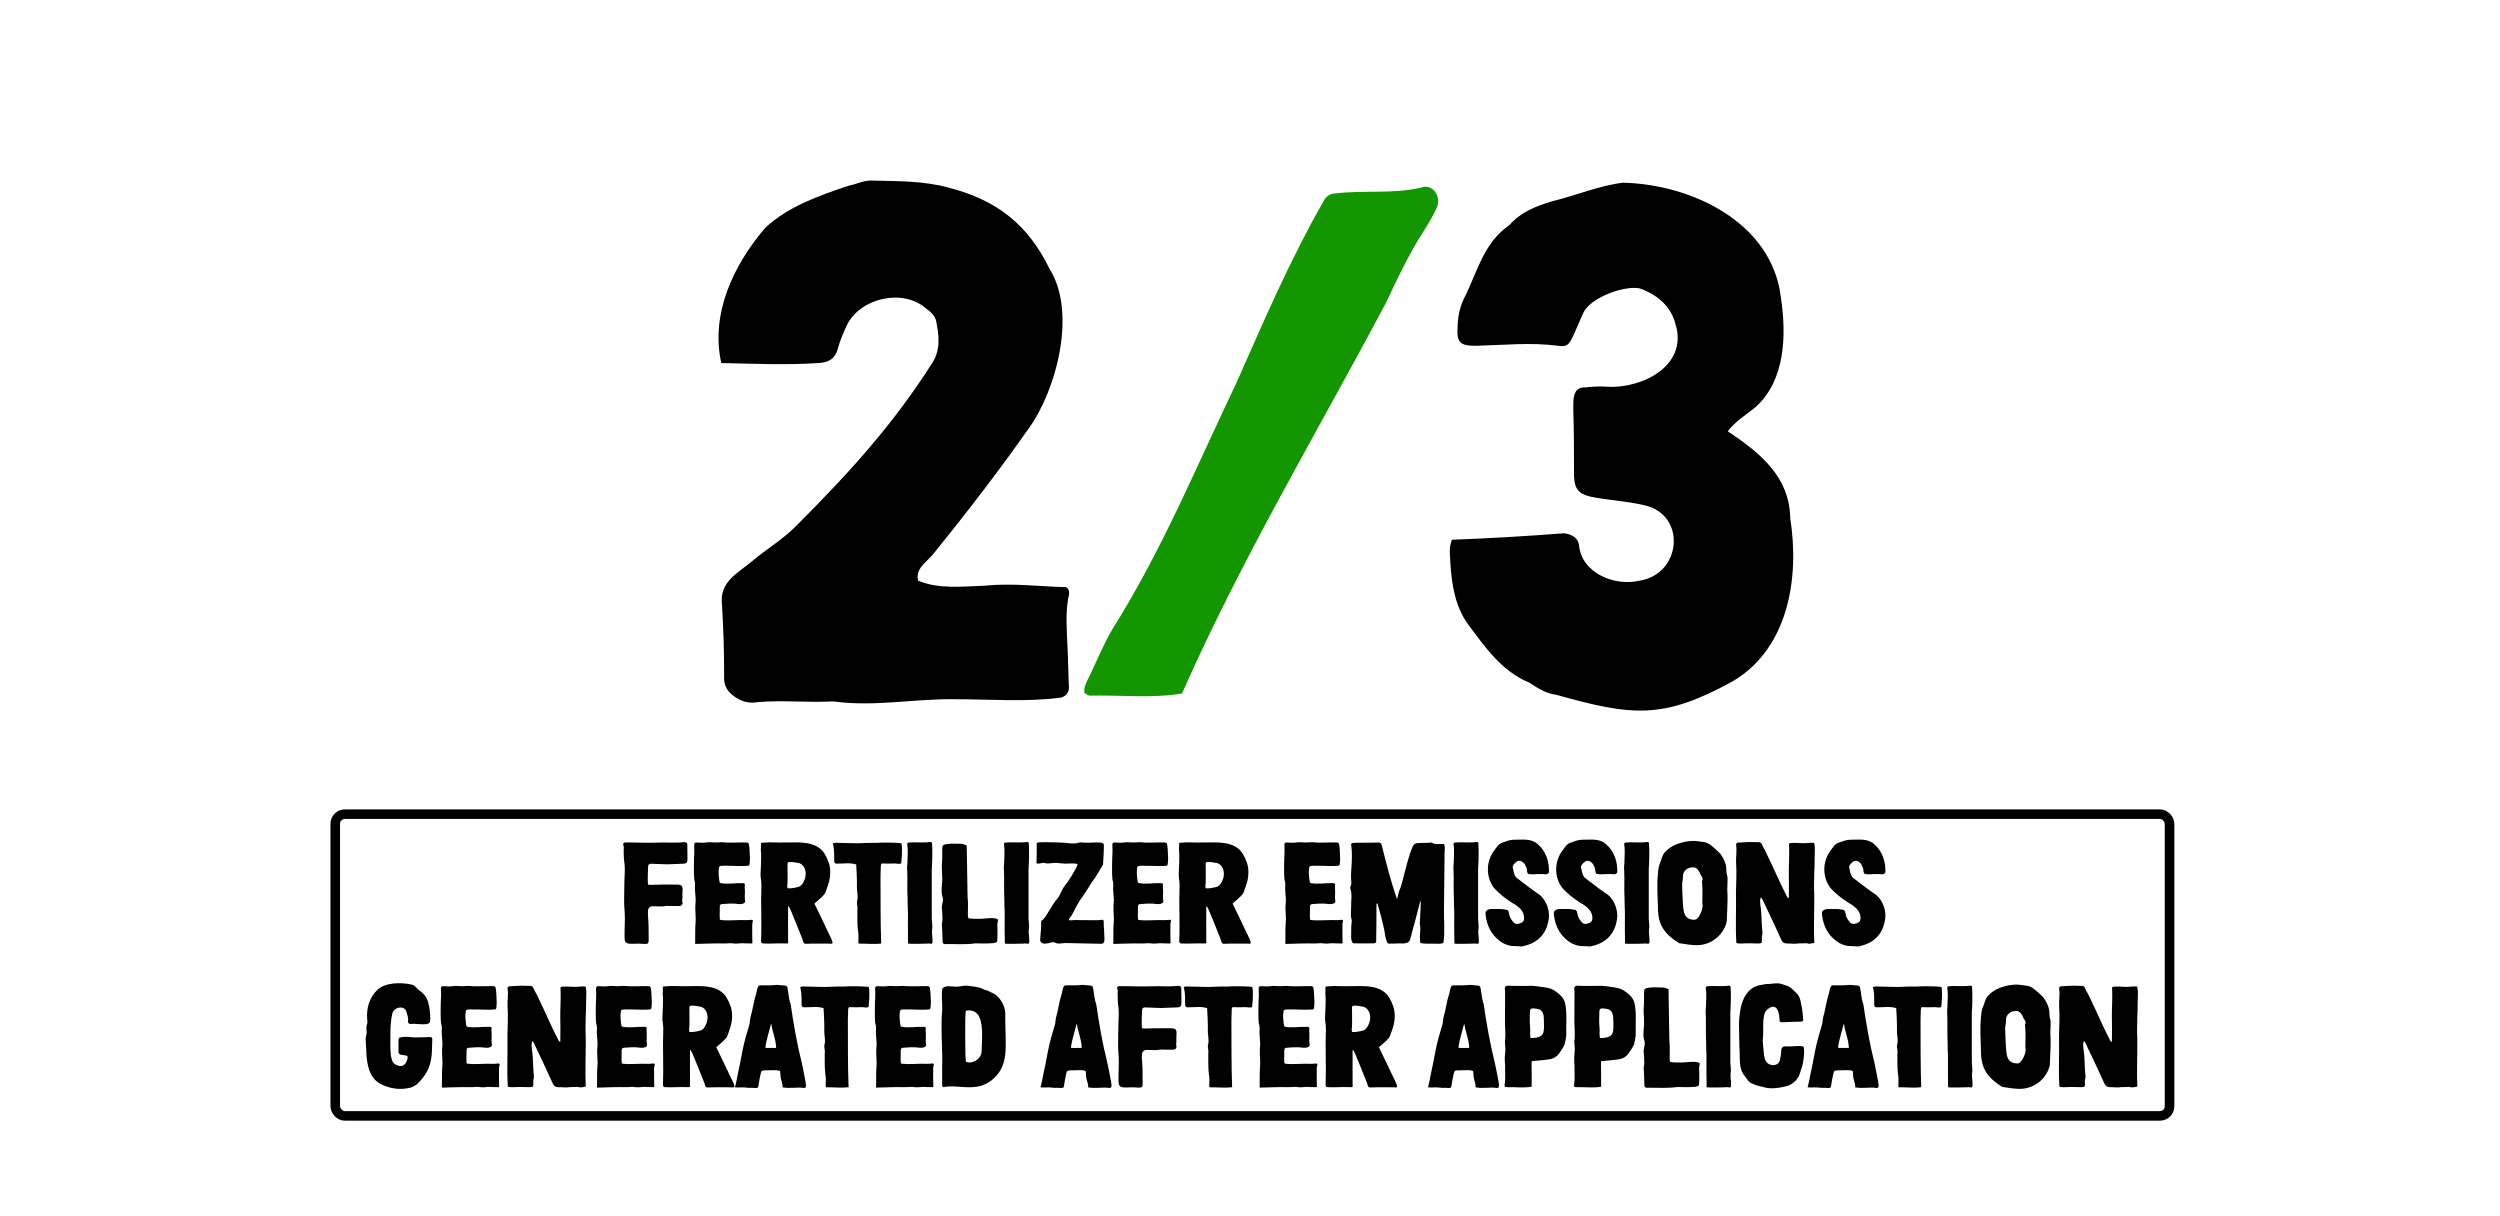
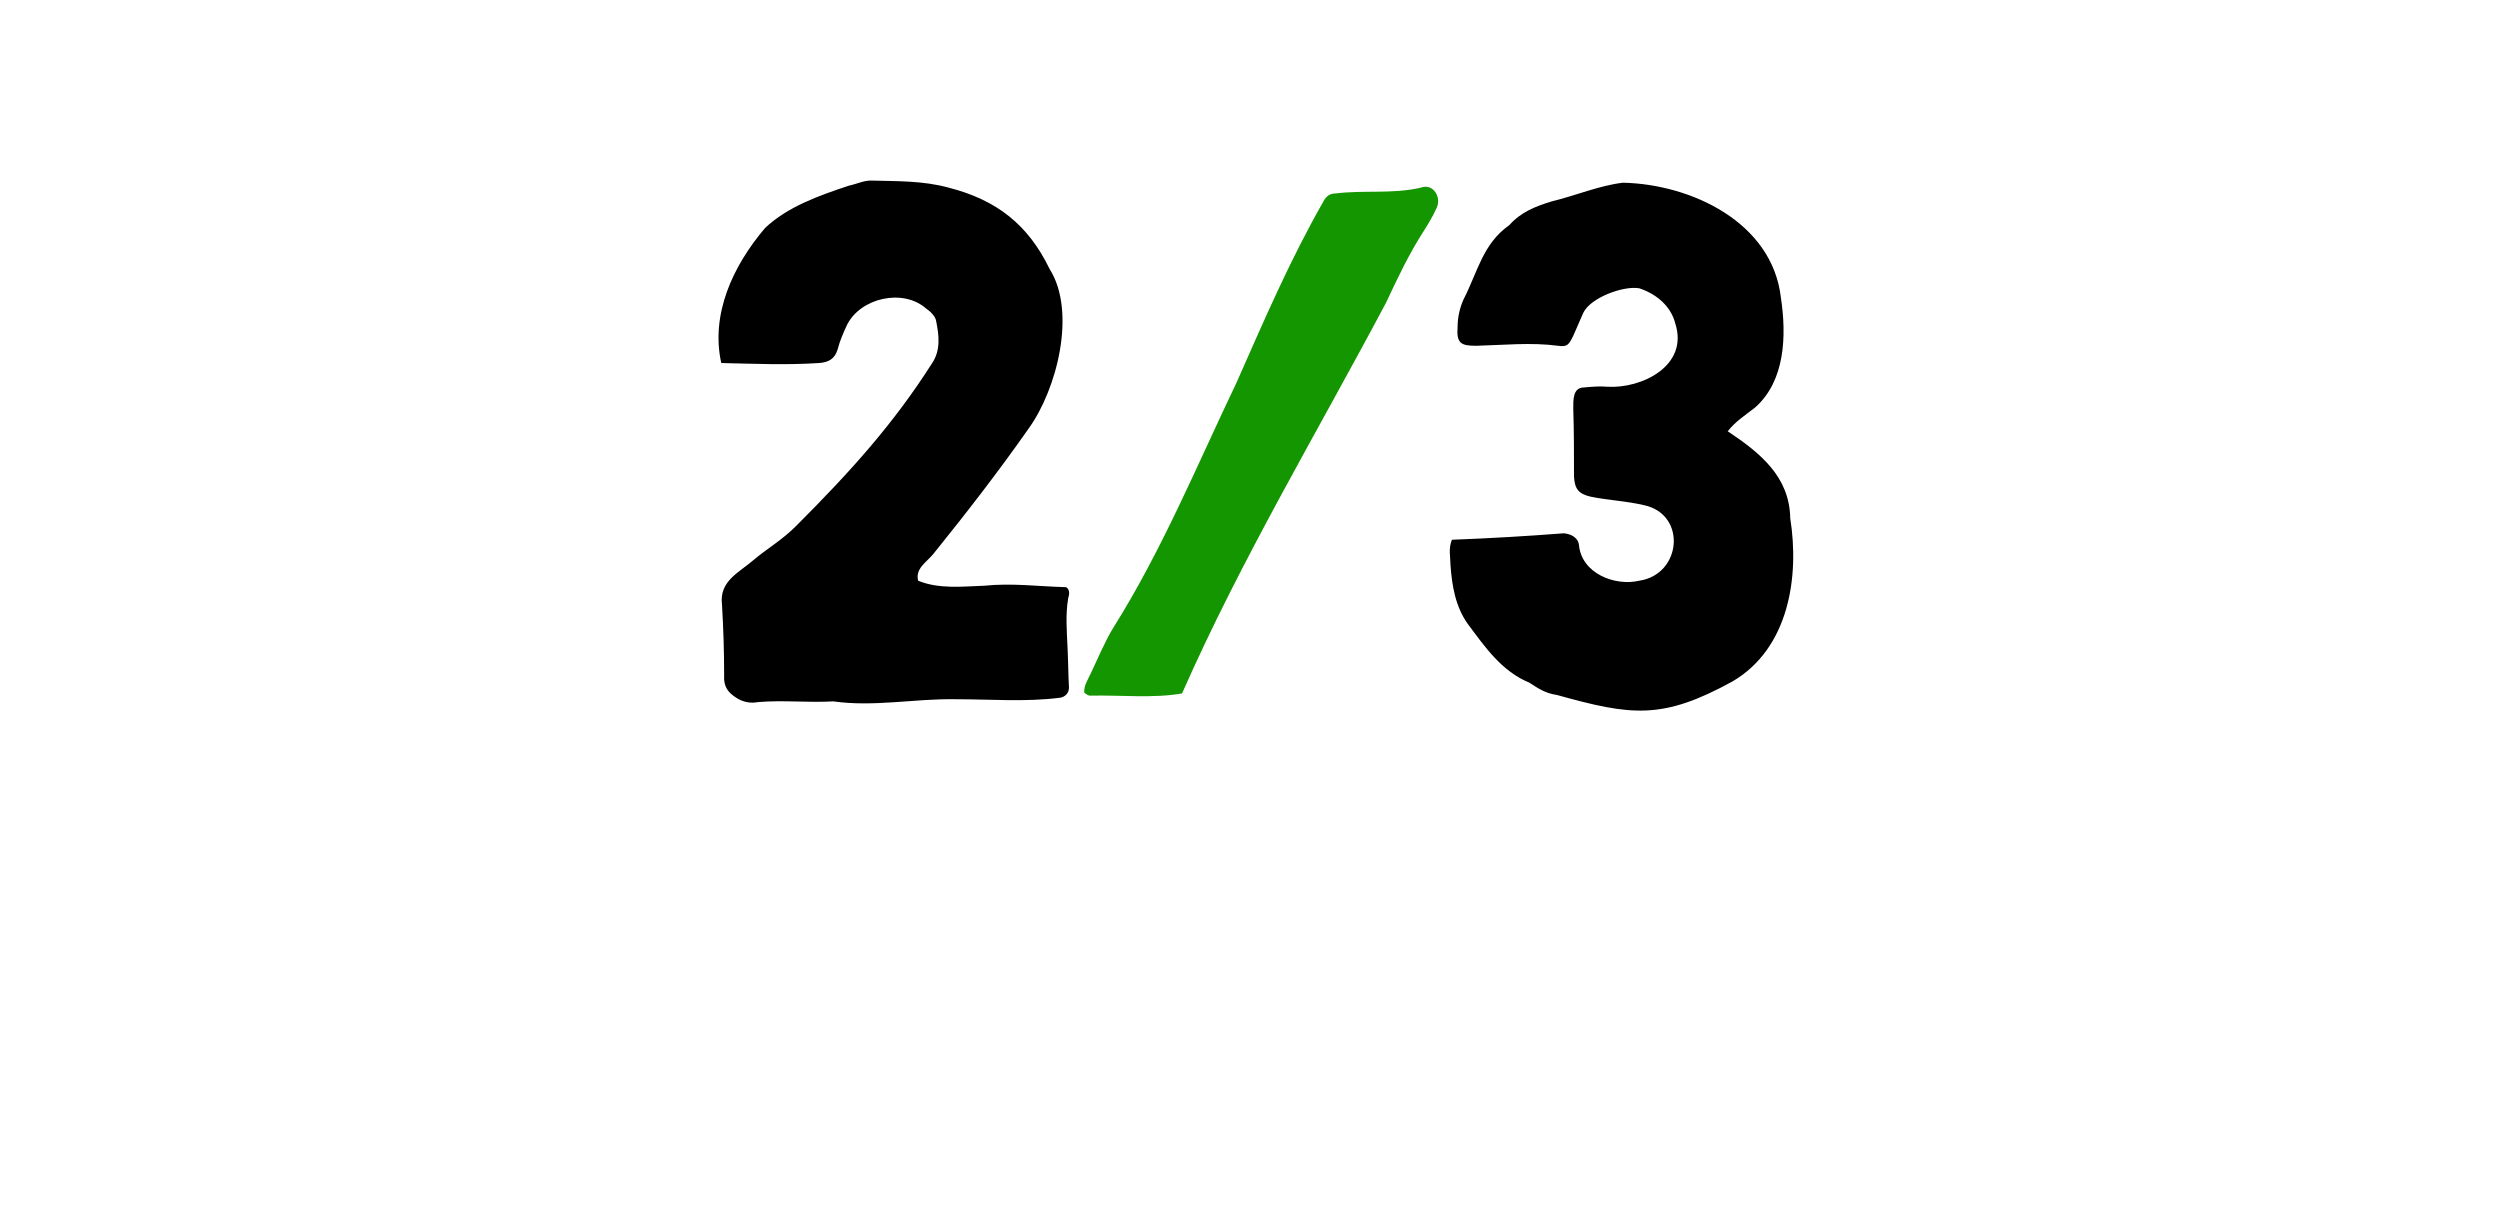
<svg xmlns="http://www.w3.org/2000/svg" width="522" height="254" viewBox="0 0 522 254" fill="none">
-   <rect x="70" y="170" width="383" height="63" rx="2" stroke="black" stroke-width="2" />
-   <path d="M134.602 197.09C133.762 197.03 132.982 197 132.142 197.06C131.932 197.06 131.242 197.06 131.122 197C130.792 196.91 130.522 196.67 130.462 196.37C130.432 196.16 130.402 195.98 130.402 195.77C130.372 194.12 130.552 192.08 130.432 190.46C130.222 188.48 130.372 186.32 130.372 184.34V184.28C130.372 182.99 130.552 181.67 130.402 180.41C130.252 179.39 130.222 178.58 130.222 177.56C130.252 177.17 130.312 176.81 130.132 176.42C130.042 176.21 130.222 175.97 130.462 175.91C132.742 175.88 134.812 176.03 137.122 175.94C138.982 175.85 140.812 176.06 142.642 175.85C143.062 175.79 143.572 175.91 143.512 176.42C143.542 177.44 143.542 178.31 143.542 179.3C143.542 180.17 143.362 180.35 142.492 180.35C141.442 180.35 140.392 180.47 139.372 180.47H139.222C138.112 180.47 137.032 180.35 135.922 180.35C135.502 180.35 135.322 180.59 135.322 180.92C135.292 182.15 135.202 183.41 135.292 184.64C135.442 184.7 135.562 184.76 135.682 184.76C137.542 184.7 139.582 184.67 141.412 184.7C143.032 184.73 142.372 185.69 142.492 187.52C142.492 187.82 142.372 188.09 142.492 188.36C142.612 188.75 142.312 189.17 141.892 189.17H140.062C139.762 189.17 139.432 189.11 139.132 189.14C139.102 189.14 139.042 189.14 138.982 189.17C138.052 189.38 137.092 189.17 136.132 189.23C135.742 189.26 135.382 189.59 135.322 189.98C135.262 190.49 135.262 190.97 135.322 191.48C135.472 193.1 135.412 194.69 135.442 196.31C135.442 196.97 135.292 197.12 134.602 197.09ZM145.339 197.09C145.249 197.09 145.129 197.06 145.129 197C145.189 196.46 145.129 195.86 145.159 195.17C145.159 194.36 145.159 193.58 145.219 192.77C145.369 191.33 145.069 190.07 145.219 188.63C145.369 187.37 145.009 186.14 145.129 184.88C145.129 184.55 145.159 184.19 145.009 183.86C144.979 183.83 144.979 183.8 144.979 183.77C144.859 182.66 144.889 181.61 144.889 180.5V180.47C144.889 179.51 144.949 178.73 144.979 177.77C144.979 177.32 144.949 176.9 144.949 176.45C144.919 176.06 145.099 175.88 145.489 175.91C146.149 175.94 146.779 176.03 147.409 175.91C148.189 175.76 148.939 175.97 149.719 175.91C150.169 175.88 150.619 175.82 151.069 175.88C152.209 176 153.349 175.91 154.489 175.91H155.869C156.169 175.91 156.319 176.03 156.379 176.3C156.559 177.29 156.529 178.34 156.589 179.36C156.589 179.75 156.529 180.11 156.499 180.5C156.469 180.59 156.379 180.74 156.259 180.77C154.729 180.92 153.139 180.74 151.579 180.77C151.189 180.77 150.799 180.74 150.379 180.83C150.259 180.86 150.169 180.98 150.139 181.1C149.959 182.09 150.079 183.08 150.229 184.1C150.259 184.25 150.379 184.37 150.499 184.4C152.029 184.67 153.589 184.34 155.149 184.4C155.269 184.4 155.419 184.52 155.539 184.55C155.419 185.09 155.569 185.87 155.539 186.38C155.539 186.89 155.479 187.34 155.539 187.85C155.659 188.3 155.599 188.48 155.209 188.66C154.759 188.84 154.099 188.78 153.589 188.69C152.629 188.63 151.639 188.69 150.679 188.78C150.379 188.84 150.259 188.99 150.289 189.56C150.319 189.62 150.229 191.15 150.289 191.81C150.289 191.99 150.409 192.11 150.559 192.11C151.849 192.26 153.319 192.11 154.549 192.11H154.639C155.389 192.11 156.139 192.17 156.889 192.05C157.129 192.02 157.249 192.2 157.189 192.44C157.129 192.62 157.069 192.77 157.069 192.95C157.039 194.45 157.069 195.41 157.099 196.91C157.069 196.91 157.039 197 157.009 197C156.499 197 155.989 197 155.479 196.97C154.729 196.85 153.949 197.12 153.199 197C152.479 196.85 151.789 197.03 151.069 197C149.389 196.94 147.019 197.06 145.339 197.09ZM168.398 197.06C167.738 197.12 167.738 196.73 167.588 196.19C166.838 194.3 165.938 192.02 165.098 190.04C164.978 189.74 164.558 188.9 164.558 189.32C164.528 191.27 164.558 194.45 164.558 196.43C164.588 196.94 164.618 197.03 164.078 197C162.488 196.91 160.868 197.09 159.338 197C159.068 197 158.888 196.79 158.918 196.52C159.068 192.56 158.828 188.93 158.978 184.94C158.978 184.85 159.008 184.73 158.978 184.64C158.978 184.01 158.798 183.14 158.798 182.69C158.828 181.16 158.978 179.66 158.918 178.13C158.798 177.41 158.918 177.17 158.888 176.45C158.888 176.3 158.828 176 159.038 175.97C160.208 175.94 160.508 175.85 160.868 175.88C162.008 175.94 162.998 175.91 164.168 175.91C167.018 175.88 170.588 175.58 172.238 178.37C172.838 179.42 173.348 180.65 173.348 181.91C173.378 183.62 172.988 184.58 172.388 186.23C172.268 186.65 171.908 186.98 171.638 187.25C171.158 187.73 170.588 188.18 170.048 188.66C170.978 190.55 172.058 192.83 172.868 194.54C173.168 195.14 173.468 195.71 173.708 196.34C174.068 197.3 173.588 197 173.018 197.03C171.938 197.03 169.478 197 168.398 197.06ZM164.438 184.28C164.438 184.64 164.258 185.06 164.468 185.48C165.218 185.54 166.028 185.36 166.718 185.18C167.348 185 167.708 184.37 167.948 183.8C168.518 182.6 168.278 180.74 166.898 180.23C166.178 180.11 165.458 179.93 164.768 179.99C164.288 180.02 164.438 180.62 164.438 180.95C164.438 182.09 164.468 183.14 164.438 184.28ZM179.408 197.03C179.348 197.03 179.318 196.97 179.228 196.91C179.198 196.07 179.348 195.14 179.138 194.27C178.988 192.86 179.018 191.42 179.018 189.98C179.168 189.29 178.748 188.6 179.018 187.94C179.198 186.98 178.868 185.96 178.928 184.97C178.958 183.47 178.838 182 178.778 180.5C177.488 180.08 176.108 180.35 174.788 180.32C174.398 180.35 174.218 180.23 174.188 179.81C174.158 178.61 174.248 177.41 173.918 176.24C173.918 176.21 173.918 176.18 173.948 176.09C174.068 176.06 174.248 175.97 174.398 175.97L178.028 176.06C179.648 176.15 181.238 175.91 182.858 176C184.628 175.88 186.458 175.91 188.198 176.06C188.408 176.75 188.378 178.4 188.168 180.26C187.718 180.5 187.268 180.29 186.818 180.29C185.918 180.35 185.018 180.32 184.118 180.29C183.908 180.44 183.938 180.68 183.908 180.92C183.878 181.61 183.848 182.3 183.848 182.99C183.878 187.67 183.818 192.35 183.998 197C182.498 197.21 180.938 197 179.408 197.03ZM194.317 197.06C193.987 196.97 193.657 197 193.357 197.03C192.787 197.06 189.637 197.12 189.607 197C189.547 195.14 189.577 192.92 189.577 191.06C189.607 190.16 189.517 189.83 189.517 188.93V188.57C189.517 188.18 189.517 187.55 189.487 187.16C189.397 185.39 189.517 183.59 189.427 181.79C189.337 181.07 189.487 180.38 189.487 179.66V179.63C189.487 178.55 189.637 177.41 189.427 176.3C189.397 176.12 189.517 175.97 189.667 175.94C190.777 175.79 192.337 175.97 193.417 175.88C193.777 175.94 194.467 175.58 194.617 176.06C194.707 177.74 194.677 179.72 194.557 181.4C194.587 184.91 194.527 188.21 194.557 191.75C194.557 192.53 194.767 193.31 194.617 194.12C194.557 194.33 194.617 194.69 194.617 194.93C194.647 195.56 194.737 196.16 194.707 196.76C194.707 196.97 194.497 197.09 194.317 197.06ZM197.32 197.12C196.9 197.09 196.84 196.97 196.81 196.52C196.75 195.26 196.78 194.3 196.66 193.01C196.9 191.93 196.75 190.85 196.69 189.8C196.51 188.99 197.08 188.18 196.84 187.4C196.36 186.05 196.78 184.7 196.75 183.35C196.75 182.45 196.63 181.55 196.66 180.65C196.78 179.45 196.72 178.25 196.75 177.05C196.78 176.6 196.87 176.42 197.29 176.33C198.31 176.06 199.39 176.18 200.44 176.18C200.92 176.15 201.34 176.3 201.85 176.54C201.88 180.17 202 183.74 202.03 187.34C202.18 188.51 202.09 189.68 202.09 190.88C202.09 191.15 202.06 191.45 202.24 191.75C203.11 191.87 204.01 191.87 204.91 191.84C205.99 191.81 207.04 191.54 208.09 191.84C208.33 191.9 208.45 192.08 208.36 192.32C208.18 192.86 208.24 193.43 208.27 194C208.3 194.75 208.27 195.53 208.24 196.31C208.27 196.85 207.7 196.88 207.28 196.94C206.08 197.03 204.88 197 203.68 196.97C201.55 197.27 199.42 197.09 197.32 197.12ZM214.518 197.06C214.188 196.97 213.858 197 213.558 197.03C212.988 197.06 209.838 197.12 209.808 197C209.748 195.14 209.778 192.92 209.778 191.06C209.808 190.16 209.718 189.83 209.718 188.93V188.57C209.718 188.18 209.718 187.55 209.688 187.16C209.598 185.39 209.718 183.59 209.628 181.79C209.538 181.07 209.688 180.38 209.688 179.66V179.63C209.688 178.55 209.838 177.41 209.628 176.3C209.598 176.12 209.718 175.97 209.868 175.94C210.978 175.79 212.538 175.97 213.618 175.88C213.978 175.94 214.668 175.58 214.818 176.06C214.908 177.74 214.878 179.72 214.758 181.4C214.788 184.91 214.728 188.21 214.758 191.75C214.758 192.53 214.968 193.31 214.818 194.12C214.758 194.33 214.818 194.69 214.818 194.93C214.848 195.56 214.938 196.16 214.908 196.76C214.908 196.97 214.698 197.09 214.518 197.06ZM229.85 197.06C227.45 197 225.08 196.97 222.68 196.91C221.87 196.85 221.03 197.24 220.28 196.82C219.74 196.55 219.14 196.97 218.54 197C217.94 197.12 217.1 196.94 217.19 196.13C217.31 194.84 217.4 193.67 217.4 192.35C217.4 192.29 217.46 192.23 217.52 192.23C217.97 191.87 218.21 191.54 218.45 191.15C219.08 190.16 219.71 189.05 220.4 188.09V188.06C221.39 187.16 221.57 185.81 222.44 184.79C223.46 183.5 224.18 182.21 224.93 180.74C224.99 180.65 224.96 180.5 224.96 180.38C224.09 180.2 223.16 180.35 222.26 180.32C221.09 180.26 220.52 180.05 219.32 180.26C218.96 180.29 218.57 180.35 218.18 180.2C217.88 180.11 217.58 180.2 217.28 180.26C217.04 180.32 216.77 180.38 216.5 180.26C216.44 180.26 216.41 180.2 216.41 180.14C216.5 179.09 216.44 176.63 216.47 176.12C216.47 176.06 216.5 176 216.56 175.97C216.71 175.94 216.83 175.88 216.98 175.88C218.39 175.79 219.77 175.91 221.18 175.91H221.21C222.59 175.91 223.94 176.33 225.23 175.97C225.74 175.76 226.22 176.03 226.73 175.94C227.45 176.09 230.45 175.52 230.48 176.39C230.51 177.62 230.39 179.06 230.33 180.29C230.33 180.44 230.27 180.59 230.21 180.74C229.46 181.85 228.92 183.05 228.05 184.1C227.87 184.31 227.72 184.61 227.57 184.88L226.01 187.28C225.05 188.45 224.45 189.92 223.7 191.24C223.58 191.45 223.13 191.72 223.22 192.14C223.22 192.23 224.24 192.11 224.33 192.11C225.68 192.11 227.03 192.11 228.41 192.14C228.89 192.14 229.37 192.17 229.85 192.08C230.03 192.02 230.24 192.02 230.39 192.17C230.42 192.17 230.45 192.23 230.45 192.26C230.42 193.22 230.57 194.21 230.57 195.14V195.17C230.57 195.89 230.87 197.15 229.85 197.06ZM232.653 197.09C232.563 197.09 232.443 197.06 232.443 197C232.503 196.46 232.443 195.86 232.473 195.17C232.473 194.36 232.473 193.58 232.533 192.77C232.683 191.33 232.383 190.07 232.533 188.63C232.683 187.37 232.323 186.14 232.443 184.88C232.443 184.55 232.473 184.19 232.323 183.86C232.293 183.83 232.293 183.8 232.293 183.77C232.173 182.66 232.203 181.61 232.203 180.5V180.47C232.203 179.51 232.263 178.73 232.293 177.77C232.293 177.32 232.263 176.9 232.263 176.45C232.233 176.06 232.413 175.88 232.803 175.91C233.463 175.94 234.093 176.03 234.723 175.91C235.503 175.76 236.253 175.97 237.033 175.91C237.483 175.88 237.933 175.82 238.383 175.88C239.523 176 240.663 175.91 241.803 175.91H243.183C243.483 175.91 243.633 176.03 243.693 176.3C243.873 177.29 243.843 178.34 243.903 179.36C243.903 179.75 243.843 180.11 243.813 180.5C243.783 180.59 243.693 180.74 243.573 180.77C242.043 180.92 240.453 180.74 238.893 180.77C238.503 180.77 238.113 180.74 237.693 180.83C237.573 180.86 237.483 180.98 237.453 181.1C237.273 182.09 237.393 183.08 237.543 184.1C237.573 184.25 237.693 184.37 237.813 184.4C239.343 184.67 240.903 184.34 242.463 184.4C242.583 184.4 242.733 184.52 242.853 184.55C242.733 185.09 242.883 185.87 242.853 186.38C242.853 186.89 242.793 187.34 242.853 187.85C242.973 188.3 242.913 188.48 242.523 188.66C242.073 188.84 241.413 188.78 240.903 188.69C239.943 188.63 238.953 188.69 237.993 188.78C237.693 188.84 237.573 188.99 237.603 189.56C237.633 189.62 237.543 191.15 237.603 191.81C237.603 191.99 237.723 192.11 237.873 192.11C239.163 192.26 240.633 192.11 241.863 192.11H241.953C242.703 192.11 243.453 192.17 244.203 192.05C244.443 192.02 244.563 192.2 244.503 192.44C244.443 192.62 244.383 192.77 244.383 192.95C244.353 194.45 244.383 195.41 244.413 196.91C244.383 196.91 244.353 197 244.323 197C243.813 197 243.303 197 242.793 196.97C242.043 196.85 241.263 197.12 240.513 197C239.793 196.85 239.103 197.03 238.383 197C236.703 196.94 234.333 197.06 232.653 197.09ZM255.712 197.06C255.052 197.12 255.052 196.73 254.902 196.19C254.152 194.3 253.252 192.02 252.412 190.04C252.292 189.74 251.872 188.9 251.872 189.32C251.842 191.27 251.872 194.45 251.872 196.43C251.902 196.94 251.932 197.03 251.392 197C249.802 196.91 248.182 197.09 246.652 197C246.382 197 246.202 196.79 246.232 196.52C246.382 192.56 246.142 188.93 246.292 184.94C246.292 184.85 246.322 184.73 246.292 184.64C246.292 184.01 246.112 183.14 246.112 182.69C246.142 181.16 246.292 179.66 246.232 178.13C246.112 177.41 246.232 177.17 246.202 176.45C246.202 176.3 246.142 176 246.352 175.97C247.522 175.94 247.822 175.85 248.182 175.88C249.322 175.94 250.312 175.91 251.482 175.91C254.332 175.88 257.902 175.58 259.552 178.37C260.152 179.42 260.662 180.65 260.662 181.91C260.692 183.62 260.302 184.58 259.702 186.23C259.582 186.65 259.222 186.98 258.952 187.25C258.472 187.73 257.902 188.18 257.362 188.66C258.292 190.55 259.372 192.83 260.182 194.54C260.482 195.14 260.782 195.71 261.022 196.34C261.382 197.3 260.902 197 260.332 197.03C259.252 197.03 256.792 197 255.712 197.06ZM251.752 184.28C251.752 184.64 251.572 185.06 251.782 185.48C252.532 185.54 253.342 185.36 254.032 185.18C254.662 185 255.022 184.37 255.262 183.8C255.832 182.6 255.592 180.74 254.212 180.23C253.492 180.11 252.772 179.93 252.082 179.99C251.602 180.02 251.752 180.62 251.752 180.95C251.752 182.09 251.782 183.14 251.752 184.28ZM268.573 197.09C268.483 197.09 268.363 197.06 268.363 197C268.423 196.46 268.363 195.86 268.393 195.17C268.393 194.36 268.393 193.58 268.453 192.77C268.603 191.33 268.303 190.07 268.453 188.63C268.603 187.37 268.243 186.14 268.363 184.88C268.363 184.55 268.393 184.19 268.243 183.86C268.213 183.83 268.213 183.8 268.213 183.77C268.093 182.66 268.123 181.61 268.123 180.5V180.47C268.123 179.51 268.183 178.73 268.213 177.77C268.213 177.32 268.183 176.9 268.183 176.45C268.153 176.06 268.333 175.88 268.723 175.91C269.383 175.94 270.013 176.03 270.643 175.91C271.423 175.76 272.173 175.97 272.953 175.91C273.403 175.88 273.853 175.82 274.303 175.88C275.443 176 276.583 175.91 277.723 175.91H279.103C279.403 175.91 279.553 176.03 279.613 176.3C279.793 177.29 279.763 178.34 279.823 179.36C279.823 179.75 279.763 180.11 279.733 180.5C279.703 180.59 279.613 180.74 279.493 180.77C277.963 180.92 276.373 180.74 274.813 180.77C274.423 180.77 274.033 180.74 273.613 180.83C273.493 180.86 273.403 180.98 273.373 181.1C273.193 182.09 273.313 183.08 273.463 184.1C273.493 184.25 273.613 184.37 273.733 184.4C275.263 184.67 276.823 184.34 278.383 184.4C278.503 184.4 278.653 184.52 278.773 184.55C278.653 185.09 278.803 185.87 278.773 186.38C278.773 186.89 278.713 187.34 278.773 187.85C278.893 188.3 278.833 188.48 278.443 188.66C277.993 188.84 277.333 188.78 276.823 188.69C275.863 188.63 274.873 188.69 273.913 188.78C273.613 188.84 273.493 188.99 273.523 189.56C273.553 189.62 273.463 191.15 273.523 191.81C273.523 191.99 273.643 192.11 273.793 192.11C275.083 192.26 276.553 192.11 277.783 192.11H277.873C278.623 192.11 279.373 192.17 280.123 192.05C280.363 192.02 280.483 192.2 280.423 192.44C280.363 192.62 280.303 192.77 280.303 192.95C280.273 194.45 280.303 195.41 280.333 196.91C280.303 196.91 280.273 197 280.243 197C279.733 197 279.223 197 278.713 196.97C277.963 196.85 277.183 197.12 276.433 197C275.713 196.85 275.023 197.03 274.303 197C272.623 196.94 270.253 197.06 268.573 197.09ZM300.602 197.06C299.312 196.97 298.022 197.15 296.762 196.94C296.702 196.94 296.642 196.88 296.552 196.82C296.432 196.1 296.492 195.26 296.522 194.51C296.552 194.12 296.642 193.73 296.492 193.16C296.402 192.71 296.522 191.87 296.522 191.66L296.612 189.38C296.612 189.17 296.732 188.39 296.582 188.06C296.012 190.31 295.022 194.06 294.392 196.28C294.212 196.85 293.492 196.97 292.982 197C291.962 196.91 289.802 197.18 289.712 196.91C289.712 196.88 289.532 196.46 289.532 196.46C289.262 195.86 289.172 194.9 289.052 194.27C288.782 192.83 288.032 190.01 287.582 188.6C287.342 188.66 287.402 189.08 287.402 189.2C287.402 191.24 287.402 194.6 287.342 196.61C287.342 196.67 287.342 196.76 287.282 196.79C287.132 196.97 286.952 196.97 286.772 196.97C285.392 196.97 284.012 197 282.632 196.97C282.542 196.97 282.452 196.91 282.392 196.82C282.182 196.43 282.122 196.1 282.122 195.68C282.152 194.63 282.092 193.67 282.212 192.65C282.362 192.11 282.062 191.66 282.062 191.15C282.062 190.46 282.092 189.8 282.122 189.14C282.092 188 282.362 186.8 282.002 185.69C281.912 185.45 281.912 185.18 282.032 184.94C282.182 184.67 282.182 184.4 282.152 184.13C282.032 183.08 282.122 182.06 282.182 181.04C282.302 179.54 282.332 178.04 282.152 176.54C281.882 175.85 282.872 176.03 283.262 175.97C284.492 175.97 285.722 175.97 286.952 175.94C287.492 175.94 288.362 175.7 288.512 176.48C289.412 180.14 290.432 184.1 291.662 187.67C291.782 187.49 291.872 187.16 291.902 187.01C292.082 185.9 292.202 186.08 292.532 185.03L292.862 183.83C293.522 181.46 294.002 179 294.992 176.72C295.202 176.3 295.562 176.03 296.042 176.03C296.822 176 297.632 176 298.412 175.97C298.712 175.91 298.952 175.88 299.192 176.06C299.192 176.09 299.222 176.09 299.252 176.12C299.912 176.33 300.632 176.21 301.322 176.21C301.472 176.21 301.562 176.3 301.592 176.45C301.772 177.02 301.592 177.71 301.622 178.31C301.622 179.36 301.592 180.38 301.592 181.4L301.502 190.01C301.472 192.17 301.712 194.45 301.412 196.7C301.412 196.79 301.322 196.91 301.232 196.94C301.022 197 300.812 197.06 300.602 197.06ZM308.388 197.06C308.058 196.97 307.728 197 307.428 197.03C306.858 197.06 303.708 197.12 303.678 197C303.618 195.14 303.648 192.92 303.648 191.06C303.678 190.16 303.588 189.83 303.588 188.93V188.57C303.588 188.18 303.588 187.55 303.558 187.16C303.468 185.39 303.588 183.59 303.498 181.79C303.408 181.07 303.558 180.38 303.558 179.66V179.63C303.558 178.55 303.708 177.41 303.498 176.3C303.468 176.12 303.588 175.97 303.738 175.94C304.848 175.79 306.408 175.97 307.488 175.88C307.848 175.94 308.538 175.58 308.688 176.06C308.778 177.74 308.748 179.72 308.628 181.4C308.658 184.91 308.598 188.21 308.628 191.75C308.628 192.53 308.838 193.31 308.688 194.12C308.628 194.33 308.688 194.69 308.688 194.93C308.718 195.56 308.808 196.16 308.778 196.76C308.778 196.97 308.568 197.09 308.388 197.06ZM317.75 197.63C316.67 197.48 315.53 197.69 314.48 197.21C313.43 196.82 312.65 196.13 311.9 195.29C310.88 194.03 310.34 192.53 310.19 190.91C310.16 190.61 310.16 190.25 310.46 190.1C310.7 189.92 311.03 189.8 311.33 189.8C312.35 189.83 313.37 189.71 314.3 189.92C314.84 189.95 315.02 190.19 315.08 190.7C315.17 191.33 315.44 191.9 315.89 192.41C316.25 192.92 316.73 193.01 317.27 192.83C317.93 192.62 318.26 192.38 318.23 191.54C318.2 190.16 316.94 189.17 315.83 188.57C314.36 187.64 312.98 186.59 311.87 185.3C310.22 183.05 310.28 179.81 311.99 177.59C312.47 176.96 312.86 176.18 313.7 175.94C314.42 175.7 315.17 175.37 315.95 175.34C317.66 175.37 319.61 174.98 321.02 176.21C322.79 177.68 323.51 179.93 323.42 182.12C323.18 182.84 322.28 182.42 321.71 182.51C320.87 182.45 319.91 182.69 319.07 182.45C318.89 182.24 318.83 182.03 318.83 181.79C318.83 181.34 318.65 180.95 318.44 180.56C318.11 179.99 317.36 179.45 316.73 179.9C316.25 180.23 315.65 180.71 315.92 181.4C316.1 182.09 316.13 182.9 316.79 183.38C318.14 184.4 319.49 185.48 320.93 186.47C322.58 187.37 323.54 189.68 323.42 191.48C323.12 194.72 321.29 196.91 317.96 197.57C317.9 197.57 317.81 197.63 317.75 197.63ZM332.01 197.63C330.93 197.48 329.79 197.69 328.74 197.21C327.69 196.82 326.91 196.13 326.16 195.29C325.14 194.03 324.6 192.53 324.45 190.91C324.42 190.61 324.42 190.25 324.72 190.1C324.96 189.92 325.29 189.8 325.59 189.8C326.61 189.83 327.63 189.71 328.56 189.92C329.1 189.95 329.28 190.19 329.34 190.7C329.43 191.33 329.7 191.9 330.15 192.41C330.51 192.92 330.99 193.01 331.53 192.83C332.19 192.62 332.52 192.38 332.49 191.54C332.46 190.16 331.2 189.17 330.09 188.57C328.62 187.64 327.24 186.59 326.13 185.3C324.48 183.05 324.54 179.81 326.25 177.59C326.73 176.96 327.12 176.18 327.96 175.94C328.68 175.7 329.43 175.37 330.21 175.34C331.92 175.37 333.87 174.98 335.28 176.21C337.05 177.68 337.77 179.93 337.68 182.12C337.44 182.84 336.54 182.42 335.97 182.51C335.13 182.45 334.17 182.69 333.33 182.45C333.15 182.24 333.09 182.03 333.09 181.79C333.09 181.34 332.91 180.95 332.7 180.56C332.37 179.99 331.62 179.45 330.99 179.9C330.51 180.23 329.91 180.71 330.18 181.4C330.36 182.09 330.39 182.9 331.05 183.38C332.4 184.4 333.75 185.48 335.19 186.47C336.84 187.37 337.8 189.68 337.68 191.48C337.38 194.72 335.55 196.91 332.22 197.57C332.16 197.57 332.07 197.63 332.01 197.63ZM344.021 197.06C343.691 196.97 343.361 197 343.061 197.03C342.491 197.06 339.341 197.12 339.311 197C339.251 195.14 339.281 192.92 339.281 191.06C339.311 190.16 339.221 189.83 339.221 188.93V188.57C339.221 188.18 339.221 187.55 339.191 187.16C339.101 185.39 339.221 183.59 339.131 181.79C339.041 181.07 339.191 180.38 339.191 179.66V179.63C339.191 178.55 339.341 177.41 339.131 176.3C339.101 176.12 339.221 175.97 339.371 175.94C340.481 175.79 342.041 175.97 343.121 175.88C343.481 175.94 344.171 175.58 344.321 176.06C344.411 177.74 344.381 179.72 344.261 181.4C344.291 184.91 344.231 188.21 344.261 191.75C344.261 192.53 344.471 193.31 344.321 194.12C344.261 194.33 344.321 194.69 344.321 194.93C344.351 195.56 344.441 196.16 344.411 196.76C344.411 196.97 344.201 197.09 344.021 197.06ZM354.823 197.33C353.443 197.45 351.943 197.12 350.593 196.94C347.623 195.08 346.183 193.16 346.183 189.62C346.123 187.19 345.913 184.76 346.183 182.36C346.243 181.64 346.273 180.92 346.603 180.23C346.963 179.42 347.053 178.46 347.743 177.83C349.033 176.42 351.043 175.79 352.933 175.61C353.893 175.49 354.853 175.73 355.783 175.82C356.083 175.85 356.533 176.06 356.803 176.18C356.983 176.24 358.993 177.89 359.383 178.52C359.893 179.33 360.373 180.2 360.433 181.16C360.493 181.79 360.433 182.42 360.703 183.05C360.763 184.16 360.613 185.36 360.673 186.5H360.703C360.763 188.39 360.613 190.28 360.553 192.17C360.553 192.41 360.523 192.65 360.433 192.86C359.683 195.2 357.583 197.09 354.823 197.33ZM351.223 184.4C351.223 185.72 351.313 187.07 351.373 188.39C351.493 189.77 351.403 191.69 353.173 191.99C353.953 192.14 354.313 192.02 354.733 191.36C355.243 190.52 355.633 189.62 355.453 188.6C355.393 188.45 355.453 188.3 355.453 188.15C355.483 186.77 355.513 185.36 355.363 184.01C355.633 183.53 355.483 183.11 355.123 182.75C354.883 182.03 354.313 180.98 353.443 181.1C352.303 181.1 351.403 181.91 351.403 182.87C351.373 183.38 351.403 183.89 351.223 184.4ZM374.709 197.06C374.169 197 373.599 197.03 373.029 197C372.429 196.97 372.129 196.7 371.919 196.19C371.439 195.17 370.989 194.12 370.479 193.04L368.139 188.09C368.019 187.85 367.929 187.58 367.659 187.37C367.419 187.91 367.539 188.51 367.569 189.05C367.869 190.76 367.779 192.56 367.959 194.27C367.989 194.63 368.079 194.96 367.929 195.32C367.779 195.65 367.989 196.76 367.779 196.88C367.599 196.97 367.389 197 367.179 197C366.309 197 365.439 196.94 364.569 196.97C363.939 196.97 363.159 197.09 362.559 196.91C362.319 193.43 362.559 189.86 362.469 186.35C362.499 184.34 362.649 182.3 362.499 180.23C362.409 179.06 362.709 177.74 362.499 176.42C362.499 176.12 362.619 175.97 362.919 175.94L365.049 175.82C365.679 175.79 366.159 175.85 366.819 175.85C367.329 175.79 367.809 175.88 367.959 176.45C368.079 176.81 368.319 177.17 368.499 177.47C369.639 179.81 370.629 181.97 371.709 184.34C372.129 185.24 372.609 186.17 373.059 187.07C373.149 187.25 373.209 187.46 373.509 187.55C373.509 185.96 373.569 184.58 373.509 183.02C373.449 180.74 373.689 178.46 373.539 176.18C373.749 176 373.989 176 374.259 176C374.799 176 375.279 175.97 375.819 176.03C376.689 176.15 377.889 175.91 378.759 175.97C379.059 176.84 378.909 177.74 378.909 178.67C378.909 181.4 378.669 184.16 378.819 186.89C378.849 190.16 378.669 193.64 378.819 196.88C378.339 197 378.009 197.03 377.589 197.06C377.289 196.88 376.929 196.97 376.629 196.97C375.909 196.97 375.429 196.97 374.709 197.06ZM387.998 197.63C386.918 197.48 385.778 197.69 384.728 197.21C383.678 196.82 382.898 196.13 382.148 195.29C381.128 194.03 380.588 192.53 380.438 190.91C380.408 190.61 380.408 190.25 380.708 190.1C380.948 189.92 381.278 189.8 381.578 189.8C382.598 189.83 383.618 189.71 384.548 189.92C385.088 189.95 385.268 190.19 385.328 190.7C385.418 191.33 385.688 191.9 386.138 192.41C386.498 192.92 386.978 193.01 387.518 192.83C388.178 192.62 388.508 192.38 388.478 191.54C388.448 190.16 387.188 189.17 386.078 188.57C384.608 187.64 383.228 186.59 382.118 185.3C380.468 183.05 380.528 179.81 382.238 177.59C382.718 176.96 383.108 176.18 383.948 175.94C384.668 175.7 385.418 175.37 386.198 175.34C387.908 175.37 389.858 174.98 391.268 176.21C393.038 177.68 393.758 179.93 393.668 182.12C393.428 182.84 392.528 182.42 391.958 182.51C391.118 182.45 390.158 182.69 389.318 182.45C389.138 182.24 389.078 182.03 389.078 181.79C389.078 181.34 388.898 180.95 388.688 180.56C388.358 179.99 387.608 179.45 386.978 179.9C386.498 180.23 385.898 180.71 386.168 181.4C386.348 182.09 386.378 182.9 387.038 183.38C388.388 184.4 389.738 185.48 391.178 186.47C392.828 187.37 393.788 189.68 393.668 191.48C393.368 194.72 391.538 196.91 388.208 197.57C388.148 197.57 388.058 197.63 387.998 197.63ZM85.158 227.21C83.178 227.6 81.108 227.21 79.368 226.28C76.818 224.87 76.518 221.54 76.458 218.93C76.458 218.06 76.248 217.16 76.428 216.32C76.758 215.6 76.368 214.79 76.578 214.04C76.758 213.62 76.728 213.2 76.668 212.75C76.488 210.59 77.118 208.25 78.738 206.75C80.418 205.07 83.778 205.1 85.968 205.58C86.688 205.73 87.048 206.48 87.648 206.87C88.488 207.44 89.058 208.19 89.358 209.15C89.718 210.38 89.838 211.61 89.838 212.87C89.838 213.5 89.628 213.71 89.058 213.83C88.218 213.95 87.348 213.8 86.508 213.77C85.968 213.77 85.128 214.04 85.188 213.17C85.308 212.51 85.038 211.91 84.888 211.31C84.438 209.72 82.098 210.32 81.888 211.76C81.378 214.04 81.558 216.35 81.498 218.66C81.528 219.53 81.558 220.46 81.828 221.3C82.068 222.08 82.638 222.41 83.358 222.56C84.378 222.8 84.948 221.81 85.098 220.94C85.368 219.8 83.088 220.91 83.208 219.44V217.13C83.208 216.77 83.328 216.65 83.718 216.59C84.648 216.38 85.548 216.56 86.478 216.62C87.588 216.59 88.728 216.59 89.838 216.53C90.108 216.56 90.288 216.71 90.258 216.98C90.258 217.67 90.228 218.36 90.198 219.05C90.168 222.14 89.328 224.24 87.078 226.37C86.508 226.79 85.908 227.15 85.158 227.21ZM92.462 227.09C92.371 227.09 92.251 227.06 92.251 227C92.311 226.46 92.251 225.86 92.281 225.17C92.281 224.36 92.281 223.58 92.341 222.77C92.492 221.33 92.192 220.07 92.341 218.63C92.492 217.37 92.132 216.14 92.251 214.88C92.251 214.55 92.281 214.19 92.132 213.86C92.102 213.83 92.102 213.8 92.102 213.77C91.981 212.66 92.011 211.61 92.011 210.5V210.47C92.011 209.51 92.072 208.73 92.102 207.77C92.102 207.32 92.072 206.9 92.072 206.45C92.041 206.06 92.222 205.88 92.612 205.91C93.272 205.94 93.901 206.03 94.531 205.91C95.311 205.76 96.061 205.97 96.841 205.91C97.291 205.88 97.742 205.82 98.192 205.88C99.332 206 100.471 205.91 101.611 205.91H102.991C103.291 205.91 103.441 206.03 103.501 206.3C103.681 207.29 103.651 208.34 103.711 209.36C103.711 209.75 103.651 210.11 103.621 210.5C103.591 210.59 103.501 210.74 103.381 210.77C101.851 210.92 100.261 210.74 98.701 210.77C98.311 210.77 97.921 210.74 97.501 210.83C97.382 210.86 97.291 210.98 97.261 211.1C97.082 212.09 97.201 213.08 97.352 214.1C97.382 214.25 97.501 214.37 97.621 214.4C99.151 214.67 100.711 214.34 102.271 214.4C102.391 214.4 102.541 214.52 102.661 214.55C102.541 215.09 102.691 215.87 102.661 216.38C102.661 216.89 102.601 217.34 102.661 217.85C102.781 218.3 102.721 218.48 102.331 218.66C101.881 218.84 101.221 218.78 100.711 218.69C99.751 218.63 98.761 218.69 97.802 218.78C97.501 218.84 97.382 218.99 97.412 219.56C97.442 219.62 97.352 221.15 97.412 221.81C97.412 221.99 97.531 222.11 97.681 222.11C98.972 222.26 100.441 222.11 101.671 222.11H101.761C102.511 222.11 103.261 222.17 104.011 222.05C104.251 222.02 104.371 222.2 104.311 222.44C104.251 222.62 104.191 222.77 104.191 222.95C104.161 224.45 104.191 225.41 104.221 226.91C104.191 226.91 104.161 227 104.131 227C103.621 227 103.111 227 102.601 226.97C101.851 226.85 101.071 227.12 100.321 227C99.602 226.85 98.912 227.03 98.192 227C96.511 226.94 94.141 227.06 92.462 227.09ZM118.19 227.06C117.65 227 117.08 227.03 116.51 227C115.91 226.97 115.61 226.7 115.4 226.19C114.92 225.17 114.47 224.12 113.96 223.04L111.62 218.09C111.5 217.85 111.41 217.58 111.14 217.37C110.9 217.91 111.02 218.51 111.05 219.05C111.35 220.76 111.26 222.56 111.44 224.27C111.47 224.63 111.56 224.96 111.41 225.32C111.26 225.65 111.47 226.76 111.26 226.88C111.08 226.97 110.87 227 110.66 227C109.79 227 108.92 226.94 108.05 226.97C107.42 226.97 106.64 227.09 106.04 226.91C105.8 223.43 106.04 219.86 105.95 216.35C105.98 214.34 106.13 212.3 105.98 210.23C105.89 209.06 106.19 207.74 105.98 206.42C105.98 206.12 106.1 205.97 106.4 205.94L108.53 205.82C109.16 205.79 109.64 205.85 110.3 205.85C110.81 205.79 111.29 205.88 111.44 206.45C111.56 206.81 111.8 207.17 111.98 207.47C113.12 209.81 114.11 211.97 115.19 214.34C115.61 215.24 116.09 216.17 116.54 217.07C116.63 217.25 116.69 217.46 116.99 217.55C116.99 215.96 117.05 214.58 116.99 213.02C116.93 210.74 117.17 208.46 117.02 206.18C117.23 206 117.47 206 117.74 206C118.28 206 118.76 205.97 119.3 206.03C120.17 206.15 121.37 205.91 122.24 205.97C122.54 206.84 122.39 207.74 122.39 208.67C122.39 211.4 122.15 214.16 122.3 216.89C122.33 220.16 122.15 223.64 122.3 226.88C121.82 227 121.49 227.03 121.07 227.06C120.77 226.88 120.41 226.97 120.11 226.97C119.39 226.97 118.91 226.97 118.19 227.06ZM124.85 227.09C124.76 227.09 124.64 227.06 124.64 227C124.7 226.46 124.64 225.86 124.67 225.17C124.67 224.36 124.67 223.58 124.73 222.77C124.88 221.33 124.58 220.07 124.73 218.63C124.88 217.37 124.52 216.14 124.64 214.88C124.64 214.55 124.67 214.19 124.52 213.86C124.49 213.83 124.49 213.8 124.49 213.77C124.37 212.66 124.4 211.61 124.4 210.5V210.47C124.4 209.51 124.46 208.73 124.49 207.77C124.49 207.32 124.46 206.9 124.46 206.45C124.43 206.06 124.61 205.88 125 205.91C125.66 205.94 126.29 206.03 126.92 205.91C127.7 205.76 128.45 205.97 129.23 205.91C129.68 205.88 130.13 205.82 130.58 205.88C131.72 206 132.86 205.91 134 205.91H135.38C135.68 205.91 135.83 206.03 135.89 206.3C136.07 207.29 136.04 208.34 136.1 209.36C136.1 209.75 136.04 210.11 136.01 210.5C135.98 210.59 135.89 210.74 135.77 210.77C134.24 210.92 132.65 210.74 131.09 210.77C130.7 210.77 130.31 210.74 129.89 210.83C129.77 210.86 129.68 210.98 129.65 211.1C129.47 212.09 129.59 213.08 129.74 214.1C129.77 214.25 129.89 214.37 130.01 214.4C131.54 214.67 133.1 214.34 134.66 214.4C134.78 214.4 134.93 214.52 135.05 214.55C134.93 215.09 135.08 215.87 135.05 216.38C135.05 216.89 134.99 217.34 135.05 217.85C135.17 218.3 135.11 218.48 134.72 218.66C134.27 218.84 133.61 218.78 133.1 218.69C132.14 218.63 131.15 218.69 130.19 218.78C129.89 218.84 129.77 218.99 129.8 219.56C129.83 219.62 129.74 221.15 129.8 221.81C129.8 221.99 129.92 222.11 130.07 222.11C131.36 222.26 132.83 222.11 134.06 222.11H134.15C134.9 222.11 135.65 222.17 136.4 222.05C136.64 222.02 136.76 222.2 136.7 222.44C136.64 222.62 136.58 222.77 136.58 222.95C136.55 224.45 136.58 225.41 136.61 226.91C136.58 226.91 136.55 227 136.52 227C136.01 227 135.5 227 134.99 226.97C134.24 226.85 133.46 227.12 132.71 227C131.99 226.85 131.3 227.03 130.58 227C128.9 226.94 126.53 227.06 124.85 227.09ZM147.909 227.06C147.249 227.12 147.249 226.73 147.099 226.19C146.349 224.3 145.449 222.02 144.609 220.04C144.489 219.74 144.069 218.9 144.069 219.32C144.039 221.27 144.069 224.45 144.069 226.43C144.099 226.94 144.129 227.03 143.589 227C141.999 226.91 140.379 227.09 138.849 227C138.579 227 138.399 226.79 138.429 226.52C138.579 222.56 138.339 218.93 138.489 214.94C138.489 214.85 138.519 214.73 138.489 214.64C138.489 214.01 138.309 213.14 138.309 212.69C138.339 211.16 138.489 209.66 138.429 208.13C138.309 207.41 138.429 207.17 138.399 206.45C138.399 206.3 138.339 206 138.549 205.97C139.719 205.94 140.019 205.85 140.379 205.88C141.519 205.94 142.509 205.91 143.679 205.91C146.529 205.88 150.099 205.58 151.749 208.37C152.349 209.42 152.859 210.65 152.859 211.91C152.889 213.62 152.499 214.58 151.899 216.23C151.779 216.65 151.419 216.98 151.149 217.25C150.669 217.73 150.099 218.18 149.559 218.66C150.489 220.55 151.569 222.83 152.379 224.54C152.679 225.14 152.979 225.71 153.219 226.34C153.579 227.3 153.099 227 152.529 227.03C151.449 227.03 148.989 227 147.909 227.06ZM143.949 214.28C143.949 214.64 143.769 215.06 143.979 215.48C144.729 215.54 145.539 215.36 146.229 215.18C146.859 215 147.219 214.37 147.459 213.8C148.029 212.6 147.789 210.74 146.409 210.23C145.689 210.11 144.969 209.93 144.279 209.99C143.799 210.02 143.949 210.62 143.949 210.95C143.949 212.09 143.979 213.14 143.949 214.28ZM157.689 227.18C157.209 227.09 156.519 227.18 156.099 227.12C155.049 226.94 154.299 227.15 153.459 227.03C153.459 226.91 153.519 226.79 153.549 226.7C153.729 226.07 153.849 225.23 153.999 224.54C154.359 222.83 154.719 221.18 155.019 219.44C155.379 217.52 155.979 215.63 156.519 213.74C156.609 213.32 156.579 212.87 156.699 212.45C157.179 210.83 157.329 209.18 157.869 207.56C157.959 207.14 158.049 206.72 158.169 206.3C158.349 205.79 158.469 205.73 158.949 205.73C159.999 205.76 161.229 205.76 162.249 205.64C162.729 205.67 163.449 205.73 163.959 205.79C164.169 205.82 164.349 205.97 164.409 206.18C164.649 207.35 164.679 208.58 165.099 209.72C165.699 213.8 166.389 217.88 167.409 221.9C167.709 223.19 167.919 224.51 168.189 225.83C168.189 226.25 168.549 227.12 167.889 227.18C166.449 226.91 165.009 227.36 163.389 227.03C163.449 226.52 163.269 226.04 163.149 225.59C162.939 224.99 162.969 224.39 162.909 223.76C162.879 223.67 162.819 223.58 162.699 223.55C161.739 223.34 160.659 223.52 159.669 223.49C159.069 223.52 158.949 223.61 158.829 224.18C158.619 225.08 158.469 226.01 158.319 226.94C158.289 227.12 157.899 227.21 157.689 227.18ZM159.819 218.57C159.789 218.69 159.879 218.81 159.999 218.81H161.949C162.009 218.81 162.069 218.75 162.069 218.63C161.979 217.25 161.529 215.99 161.199 214.67C161.169 214.58 161.139 213.92 160.989 213.8C160.629 215.24 160.029 217.13 159.819 218.57ZM172.593 227.03C172.533 227.03 172.503 226.97 172.413 226.91C172.383 226.07 172.533 225.14 172.323 224.27C172.173 222.86 172.203 221.42 172.203 219.98C172.353 219.29 171.933 218.6 172.203 217.94C172.383 216.98 172.053 215.96 172.113 214.97C172.143 213.47 172.023 212 171.963 210.5C170.673 210.08 169.293 210.35 167.973 210.32C167.583 210.35 167.403 210.23 167.373 209.81C167.343 208.61 167.433 207.41 167.103 206.24C167.103 206.21 167.103 206.18 167.133 206.09C167.253 206.06 167.433 205.97 167.583 205.97L171.213 206.06C172.833 206.15 174.423 205.91 176.043 206C177.813 205.88 179.643 205.91 181.383 206.06C181.593 206.75 181.563 208.4 181.353 210.26C180.903 210.5 180.453 210.29 180.003 210.29C179.103 210.35 178.203 210.32 177.303 210.29C177.093 210.44 177.123 210.68 177.093 210.92C177.063 211.61 177.033 212.3 177.033 212.99C177.063 217.67 177.003 222.35 177.183 227C175.683 227.21 174.123 227 172.593 227.03ZM183.122 227.09C183.032 227.09 182.912 227.06 182.912 227C182.972 226.46 182.912 225.86 182.942 225.17C182.942 224.36 182.942 223.58 183.002 222.77C183.152 221.33 182.852 220.07 183.002 218.63C183.152 217.37 182.792 216.14 182.912 214.88C182.912 214.55 182.942 214.19 182.792 213.86C182.762 213.83 182.762 213.8 182.762 213.77C182.642 212.66 182.672 211.61 182.672 210.5V210.47C182.672 209.51 182.732 208.73 182.762 207.77C182.762 207.32 182.732 206.9 182.732 206.45C182.702 206.06 182.882 205.88 183.272 205.91C183.932 205.94 184.562 206.03 185.192 205.91C185.972 205.76 186.722 205.97 187.502 205.91C187.952 205.88 188.402 205.82 188.852 205.88C189.992 206 191.132 205.91 192.272 205.91H193.652C193.952 205.91 194.102 206.03 194.162 206.3C194.342 207.29 194.312 208.34 194.372 209.36C194.372 209.75 194.312 210.11 194.282 210.5C194.252 210.59 194.162 210.74 194.042 210.77C192.512 210.92 190.922 210.74 189.362 210.77C188.972 210.77 188.582 210.74 188.162 210.83C188.042 210.86 187.952 210.98 187.922 211.1C187.742 212.09 187.862 213.08 188.012 214.1C188.042 214.25 188.162 214.37 188.282 214.4C189.812 214.67 191.372 214.34 192.932 214.4C193.052 214.4 193.202 214.52 193.322 214.55C193.202 215.09 193.352 215.87 193.322 216.38C193.322 216.89 193.262 217.34 193.322 217.85C193.442 218.3 193.382 218.48 192.992 218.66C192.542 218.84 191.882 218.78 191.372 218.69C190.412 218.63 189.422 218.69 188.462 218.78C188.162 218.84 188.042 218.99 188.072 219.56C188.102 219.62 188.012 221.15 188.072 221.81C188.072 221.99 188.192 222.11 188.342 222.11C189.632 222.26 191.102 222.11 192.332 222.11H192.422C193.172 222.11 193.922 222.17 194.672 222.05C194.912 222.02 195.032 222.2 194.972 222.44C194.912 222.62 194.852 222.77 194.852 222.95C194.822 224.45 194.852 225.41 194.882 226.91C194.852 226.91 194.822 227 194.792 227C194.282 227 193.772 227 193.262 226.97C192.512 226.85 191.732 227.12 190.982 227C190.262 226.85 189.572 227.03 188.852 227C187.172 226.94 184.802 227.06 183.122 227.09ZM196.881 227C196.821 226.85 196.731 226.76 196.731 226.64C196.761 224.81 196.671 222.95 196.761 221.12C196.701 217.88 196.431 214.13 196.731 210.89C196.791 209.39 196.521 207.92 196.761 206.42C197.391 205.7 198.351 205.97 199.251 206C200.181 206.12 201.081 205.73 202.041 205.82C203.001 205.97 204.321 206.03 205.221 206.48C205.311 206.54 205.401 206.6 205.491 206.63C206.241 206.75 206.841 207.2 207.561 207.5C208.851 208.22 209.841 210.05 209.901 211.49C209.871 213.2 209.961 214.91 209.991 217.04C210.021 219.23 210.021 221.45 208.911 223.43C207.921 225.11 206.211 226.52 204.141 226.88C202.791 227.12 201.171 227 199.791 226.88C198.861 226.82 197.991 226.79 196.881 227ZM201.651 211.04C201.471 211.91 201.501 220.85 201.681 221.69C202.971 222.26 204.681 221.18 204.921 219.89C205.041 218.72 205.041 217.01 205.071 215.81C205.011 213.77 204.801 210.44 201.651 211.04ZM221.491 227.18C221.011 227.09 220.321 227.18 219.901 227.12C218.851 226.94 218.101 227.15 217.261 227.03C217.261 226.91 217.321 226.79 217.351 226.7C217.531 226.07 217.651 225.23 217.801 224.54C218.161 222.83 218.521 221.18 218.821 219.44C219.181 217.52 219.781 215.63 220.321 213.74C220.411 213.32 220.381 212.87 220.501 212.45C220.981 210.83 221.131 209.18 221.671 207.56C221.761 207.14 221.851 206.72 221.971 206.3C222.151 205.79 222.271 205.73 222.751 205.73C223.801 205.76 225.031 205.76 226.051 205.64C226.531 205.67 227.251 205.73 227.761 205.79C227.971 205.82 228.151 205.97 228.211 206.18C228.451 207.35 228.481 208.58 228.901 209.72C229.501 213.8 230.191 217.88 231.211 221.9C231.511 223.19 231.721 224.51 231.991 225.83C231.991 226.25 232.351 227.12 231.691 227.18C230.251 226.91 228.811 227.36 227.191 227.03C227.251 226.52 227.071 226.04 226.951 225.59C226.741 224.99 226.771 224.39 226.711 223.76C226.681 223.67 226.621 223.58 226.501 223.55C225.541 223.34 224.461 223.52 223.471 223.49C222.871 223.52 222.751 223.61 222.631 224.18C222.421 225.08 222.271 226.01 222.121 226.94C222.091 227.12 221.701 227.21 221.491 227.18ZM223.621 218.57C223.591 218.69 223.681 218.81 223.801 218.81H225.751C225.811 218.81 225.871 218.75 225.871 218.63C225.781 217.25 225.331 215.99 225.001 214.67C224.971 214.58 224.941 213.92 224.791 213.8C224.431 215.24 223.831 217.13 223.621 218.57ZM237.74 227.09C236.9 227.03 236.12 227 235.28 227.06C235.07 227.06 234.38 227.06 234.26 227C233.93 226.91 233.66 226.67 233.6 226.37C233.57 226.16 233.54 225.98 233.54 225.77C233.51 224.12 233.69 222.08 233.57 220.46C233.36 218.48 233.51 216.32 233.51 214.34V214.28C233.51 212.99 233.69 211.67 233.54 210.41C233.39 209.39 233.36 208.58 233.36 207.56C233.39 207.17 233.45 206.81 233.27 206.42C233.18 206.21 233.36 205.97 233.6 205.91C235.88 205.88 237.95 206.03 240.26 205.94C242.12 205.85 243.95 206.06 245.78 205.85C246.2 205.79 246.71 205.91 246.65 206.42C246.68 207.44 246.68 208.31 246.68 209.3C246.68 210.17 246.5 210.35 245.63 210.35C244.58 210.35 243.53 210.47 242.51 210.47H242.36C241.25 210.47 240.17 210.35 239.06 210.35C238.64 210.35 238.46 210.59 238.46 210.92C238.43 212.15 238.34 213.41 238.43 214.64C238.58 214.7 238.7 214.76 238.82 214.76C240.68 214.7 242.72 214.67 244.55 214.7C246.17 214.73 245.51 215.69 245.63 217.52C245.63 217.82 245.51 218.09 245.63 218.36C245.75 218.75 245.45 219.17 245.03 219.17H243.2C242.9 219.17 242.57 219.11 242.27 219.14C242.24 219.14 242.18 219.14 242.12 219.17C241.19 219.38 240.23 219.17 239.27 219.23C238.88 219.26 238.52 219.59 238.46 219.98C238.4 220.49 238.4 220.97 238.46 221.48C238.61 223.1 238.55 224.69 238.58 226.31C238.58 226.97 238.43 227.12 237.74 227.09ZM252.678 227.03C252.618 227.03 252.588 226.97 252.498 226.91C252.468 226.07 252.618 225.14 252.408 224.27C252.258 222.86 252.288 221.42 252.288 219.98C252.438 219.29 252.018 218.6 252.288 217.94C252.468 216.98 252.138 215.96 252.198 214.97C252.228 213.47 252.108 212 252.048 210.5C250.758 210.08 249.378 210.35 248.058 210.32C247.668 210.35 247.488 210.23 247.458 209.81C247.428 208.61 247.518 207.41 247.188 206.24C247.188 206.21 247.188 206.18 247.218 206.09C247.338 206.06 247.518 205.97 247.668 205.97L251.298 206.06C252.918 206.15 254.508 205.91 256.128 206C257.898 205.88 259.728 205.91 261.468 206.06C261.678 206.75 261.648 208.4 261.438 210.26C260.988 210.5 260.538 210.29 260.088 210.29C259.188 210.35 258.288 210.32 257.388 210.29C257.178 210.44 257.208 210.68 257.178 210.92C257.148 211.61 257.118 212.3 257.118 212.99C257.148 217.67 257.088 222.35 257.268 227C255.768 227.21 254.208 227 252.678 227.03ZM263.207 227.09C263.117 227.09 262.997 227.06 262.997 227C263.057 226.46 262.997 225.86 263.027 225.17C263.027 224.36 263.027 223.58 263.087 222.77C263.237 221.33 262.937 220.07 263.087 218.63C263.237 217.37 262.877 216.14 262.997 214.88C262.997 214.55 263.027 214.19 262.877 213.86C262.847 213.83 262.847 213.8 262.847 213.77C262.727 212.66 262.757 211.61 262.757 210.5V210.47C262.757 209.51 262.817 208.73 262.847 207.77C262.847 207.32 262.817 206.9 262.817 206.45C262.787 206.06 262.967 205.88 263.357 205.91C264.017 205.94 264.647 206.03 265.277 205.91C266.057 205.76 266.807 205.97 267.587 205.91C268.037 205.88 268.487 205.82 268.937 205.88C270.077 206 271.217 205.91 272.357 205.91H273.737C274.037 205.91 274.187 206.03 274.247 206.3C274.427 207.29 274.397 208.34 274.457 209.36C274.457 209.75 274.397 210.11 274.367 210.5C274.337 210.59 274.247 210.74 274.127 210.77C272.597 210.92 271.007 210.74 269.447 210.77C269.057 210.77 268.667 210.74 268.247 210.83C268.127 210.86 268.037 210.98 268.007 211.1C267.827 212.09 267.947 213.08 268.097 214.1C268.127 214.25 268.247 214.37 268.367 214.4C269.897 214.67 271.457 214.34 273.017 214.4C273.137 214.4 273.287 214.52 273.407 214.55C273.287 215.09 273.437 215.87 273.407 216.38C273.407 216.89 273.347 217.34 273.407 217.85C273.527 218.3 273.467 218.48 273.077 218.66C272.627 218.84 271.967 218.78 271.457 218.69C270.497 218.63 269.507 218.69 268.547 218.78C268.247 218.84 268.127 218.99 268.157 219.56C268.187 219.62 268.097 221.15 268.157 221.81C268.157 221.99 268.277 222.11 268.427 222.11C269.717 222.26 271.187 222.11 272.417 222.11H272.507C273.257 222.11 274.007 222.17 274.757 222.05C274.997 222.02 275.117 222.2 275.057 222.44C274.997 222.62 274.937 222.77 274.937 222.95C274.907 224.45 274.937 225.41 274.967 226.91C274.937 226.91 274.907 227 274.877 227C274.367 227 273.857 227 273.347 226.97C272.597 226.85 271.817 227.12 271.067 227C270.347 226.85 269.657 227.03 268.937 227C267.257 226.94 264.887 227.06 263.207 227.09ZM286.266 227.06C285.606 227.12 285.606 226.73 285.456 226.19C284.706 224.3 283.806 222.02 282.966 220.04C282.846 219.74 282.426 218.9 282.426 219.32C282.396 221.27 282.426 224.45 282.426 226.43C282.456 226.94 282.486 227.03 281.946 227C280.356 226.91 278.736 227.09 277.206 227C276.936 227 276.756 226.79 276.786 226.52C276.936 222.56 276.696 218.93 276.846 214.94C276.846 214.85 276.876 214.73 276.846 214.64C276.846 214.01 276.666 213.14 276.666 212.69C276.696 211.16 276.846 209.66 276.786 208.13C276.666 207.41 276.786 207.17 276.756 206.45C276.756 206.3 276.696 206 276.906 205.97C278.076 205.94 278.376 205.85 278.736 205.88C279.876 205.94 280.866 205.91 282.036 205.91C284.886 205.88 288.456 205.58 290.106 208.37C290.706 209.42 291.216 210.65 291.216 211.91C291.246 213.62 290.856 214.58 290.256 216.23C290.136 216.65 289.776 216.98 289.506 217.25C289.026 217.73 288.456 218.18 287.916 218.66C288.846 220.55 289.926 222.83 290.736 224.54C291.036 225.14 291.336 225.71 291.576 226.34C291.936 227.3 291.456 227 290.886 227.03C289.806 227.03 287.346 227 286.266 227.06ZM282.306 214.28C282.306 214.64 282.126 215.06 282.336 215.48C283.086 215.54 283.896 215.36 284.586 215.18C285.216 215 285.576 214.37 285.816 213.8C286.386 212.6 286.146 210.74 284.766 210.23C284.046 210.11 283.326 209.93 282.636 209.99C282.156 210.02 282.306 210.62 282.306 210.95C282.306 212.09 282.336 213.14 282.306 214.28ZM302.396 227.18C301.916 227.09 301.226 227.18 300.806 227.12C299.756 226.94 299.006 227.15 298.166 227.03C298.166 226.91 298.226 226.79 298.256 226.7C298.436 226.07 298.556 225.23 298.706 224.54C299.066 222.83 299.426 221.18 299.726 219.44C300.086 217.52 300.686 215.63 301.226 213.74C301.316 213.32 301.286 212.87 301.406 212.45C301.886 210.83 302.036 209.18 302.576 207.56C302.666 207.14 302.756 206.72 302.876 206.3C303.056 205.79 303.176 205.73 303.656 205.73C304.706 205.76 305.936 205.76 306.956 205.64C307.436 205.67 308.156 205.73 308.666 205.79C308.876 205.82 309.056 205.97 309.116 206.18C309.356 207.35 309.386 208.58 309.806 209.72C310.406 213.8 311.096 217.88 312.116 221.9C312.416 223.19 312.626 224.51 312.896 225.83C312.896 226.25 313.256 227.12 312.596 227.18C311.156 226.91 309.716 227.36 308.096 227.03C308.156 226.52 307.976 226.04 307.856 225.59C307.646 224.99 307.676 224.39 307.616 223.76C307.586 223.67 307.526 223.58 307.406 223.55C306.446 223.34 305.366 223.52 304.376 223.49C303.776 223.52 303.656 223.61 303.536 224.18C303.326 225.08 303.176 226.01 303.026 226.94C302.996 227.12 302.606 227.21 302.396 227.18ZM304.526 218.57C304.496 218.69 304.586 218.81 304.706 218.81H306.656C306.716 218.81 306.776 218.75 306.776 218.63C306.686 217.25 306.236 215.99 305.906 214.67C305.876 214.58 305.846 213.92 305.696 213.8C305.336 215.24 304.736 217.13 304.526 218.57ZM314.595 227C314.235 227 314.085 226.88 314.175 226.46C314.385 225.23 314.235 223.97 314.265 222.71C314.295 222.29 314.175 221.72 314.205 221.33C314.145 220.58 314.325 219.77 314.325 219.02C314.325 218.45 314.205 217.91 314.235 217.34C314.445 215.87 314.205 214.43 314.235 212.96C314.235 211.13 314.235 209.15 314.265 207.32C314.265 207.05 314.265 206.78 314.205 206.48C314.145 206.18 314.355 205.85 314.685 205.82C315.075 205.79 315.465 205.85 315.855 205.85C316.965 205.85 318.105 205.88 319.215 205.85C320.205 205.76 321.675 206.06 322.635 206.18C323.535 206.3 324.345 206.57 325.005 207.14C325.815 207.71 326.505 208.4 326.775 209.39C327.255 211.49 326.955 213.68 327.045 215.84C327.045 216.62 326.865 217.34 326.685 218.09C326.385 218.75 325.965 219.35 325.575 219.92C325.095 220.58 324.495 221 323.685 221.15C322.575 221.36 320.895 221.45 319.815 221.57C319.785 222.38 319.785 223.19 319.815 224C319.845 224.96 319.785 225.95 319.815 226.91C318.165 227.21 316.275 226.94 314.595 227ZM319.455 211.16C319.455 212.27 319.335 213.38 319.485 214.52C319.575 215.27 319.395 215.99 319.575 216.74C322.605 216.74 322.425 215.6 322.365 213.2C322.395 212.12 322.275 210.77 320.925 210.65C320.295 210.56 319.455 210.32 319.455 211.16ZM329.09 227C328.73 227 328.58 226.88 328.67 226.46C328.88 225.23 328.73 223.97 328.76 222.71C328.79 222.29 328.67 221.72 328.7 221.33C328.64 220.58 328.82 219.77 328.82 219.02C328.82 218.45 328.7 217.91 328.73 217.34C328.94 215.87 328.7 214.43 328.73 212.96C328.73 211.13 328.73 209.15 328.76 207.32C328.76 207.05 328.76 206.78 328.7 206.48C328.64 206.18 328.85 205.85 329.18 205.82C329.57 205.79 329.96 205.85 330.35 205.85C331.46 205.85 332.6 205.88 333.71 205.85C334.7 205.76 336.17 206.06 337.13 206.18C338.03 206.3 338.84 206.57 339.5 207.14C340.31 207.71 341 208.4 341.27 209.39C341.75 211.49 341.45 213.68 341.54 215.84C341.54 216.62 341.36 217.34 341.18 218.09C340.88 218.75 340.46 219.35 340.07 219.92C339.59 220.58 338.99 221 338.18 221.15C337.07 221.36 335.39 221.45 334.31 221.57C334.28 222.38 334.28 223.19 334.31 224C334.34 224.96 334.28 225.95 334.31 226.91C332.66 227.21 330.77 226.94 329.09 227ZM333.95 211.16C333.95 212.27 333.83 213.38 333.98 214.52C334.07 215.27 333.89 215.99 334.07 216.74C337.1 216.74 336.92 215.6 336.86 213.2C336.89 212.12 336.77 210.77 335.42 210.65C334.79 210.56 333.95 210.32 333.95 211.16ZM343.855 227.12C343.435 227.09 343.375 226.97 343.345 226.52C343.285 225.26 343.315 224.3 343.195 223.01C343.435 221.93 343.285 220.85 343.225 219.8C343.045 218.99 343.615 218.18 343.375 217.4C342.895 216.05 343.315 214.7 343.285 213.35C343.285 212.45 343.165 211.55 343.195 210.65C343.315 209.45 343.255 208.25 343.285 207.05C343.315 206.6 343.405 206.42 343.825 206.33C344.845 206.06 345.925 206.18 346.975 206.18C347.455 206.15 347.875 206.3 348.385 206.54C348.415 210.17 348.535 213.74 348.565 217.34C348.715 218.51 348.625 219.68 348.625 220.88C348.625 221.15 348.595 221.45 348.775 221.75C349.645 221.87 350.545 221.87 351.445 221.84C352.525 221.81 353.575 221.54 354.625 221.84C354.865 221.9 354.985 222.08 354.895 222.32C354.715 222.86 354.775 223.43 354.805 224C354.835 224.75 354.805 225.53 354.775 226.31C354.805 226.85 354.235 226.88 353.815 226.94C352.615 227.03 351.415 227 350.215 226.97C348.085 227.27 345.955 227.09 343.855 227.12ZM361.054 227.06C360.724 226.97 360.394 227 360.094 227.03C359.524 227.06 356.374 227.12 356.344 227C356.284 225.14 356.314 222.92 356.314 221.06C356.344 220.16 356.254 219.83 356.254 218.93V218.57C356.254 218.18 356.254 217.55 356.224 217.16C356.134 215.39 356.254 213.59 356.164 211.79C356.074 211.07 356.224 210.38 356.224 209.66V209.63C356.224 208.55 356.374 207.41 356.164 206.3C356.134 206.12 356.254 205.97 356.404 205.94C357.514 205.79 359.074 205.97 360.154 205.88C360.514 205.94 361.204 205.58 361.354 206.06C361.444 207.74 361.414 209.72 361.294 211.4C361.324 214.91 361.264 218.21 361.294 221.75C361.294 222.53 361.504 223.31 361.354 224.12C361.294 224.33 361.354 224.69 361.354 224.93C361.384 225.56 361.474 226.16 361.444 226.76C361.444 226.97 361.234 227.09 361.054 227.06ZM368.046 226.94C366.756 226.7 366.246 226.43 365.706 226.19C365.046 225.92 364.776 225.23 364.356 224.75C362.886 223.07 363.396 220.73 363.186 218.69C363.186 217.07 363.096 215.45 363.096 213.86C363.186 210.86 363.726 206.84 367.026 205.79C367.356 205.7 368.406 205.55 368.736 205.46C369.786 205.52 370.866 205.13 371.916 205.43C372.306 205.55 372.696 205.67 373.086 205.82C373.926 206.09 374.466 206.75 375.066 207.35C375.996 208.13 375.996 209.48 376.266 210.59C376.386 211.31 376.446 212.06 376.506 212.78C376.536 213.17 376.416 213.32 376.026 213.32C374.826 213.35 373.656 213.35 372.486 213.44C372.126 213.47 371.496 213.5 371.556 212.96C371.556 211.73 371.136 209.45 369.486 210.44C368.856 210.8 368.466 211.28 368.346 212C367.986 213.65 368.286 215.33 368.076 216.98C368.016 217.67 368.166 218.3 368.196 218.96C368.346 220.04 368.226 221.57 369.336 222.17C370.116 222.62 371.346 222.44 371.616 221.45C371.766 220.79 371.946 219.98 371.916 219.29C371.976 218.78 372.306 218.42 372.846 218.48C374.016 218.6 375.396 218.24 376.566 218.51C376.866 219.47 376.626 220.85 376.476 221.84C376.326 222.77 375.966 223.58 375.696 224.45C375.276 225.53 374.196 226.46 373.146 226.76C371.556 227.18 369.666 227.48 368.046 226.94ZM381.661 227.18C381.181 227.09 380.491 227.18 380.071 227.12C379.021 226.94 378.271 227.15 377.431 227.03C377.431 226.91 377.491 226.79 377.521 226.7C377.701 226.07 377.821 225.23 377.971 224.54C378.331 222.83 378.691 221.18 378.991 219.44C379.351 217.52 379.951 215.63 380.491 213.74C380.581 213.32 380.551 212.87 380.671 212.45C381.151 210.83 381.301 209.18 381.841 207.56C381.931 207.14 382.021 206.72 382.141 206.3C382.321 205.79 382.441 205.73 382.921 205.73C383.971 205.76 385.201 205.76 386.221 205.64C386.701 205.67 387.421 205.73 387.931 205.79C388.141 205.82 388.321 205.97 388.381 206.18C388.621 207.35 388.651 208.58 389.071 209.72C389.671 213.8 390.361 217.88 391.381 221.9C391.681 223.19 391.891 224.51 392.161 225.83C392.161 226.25 392.521 227.12 391.861 227.18C390.421 226.91 388.981 227.36 387.361 227.03C387.421 226.52 387.241 226.04 387.121 225.59C386.911 224.99 386.941 224.39 386.881 223.76C386.851 223.67 386.791 223.58 386.671 223.55C385.711 223.34 384.631 223.52 383.641 223.49C383.041 223.52 382.921 223.61 382.801 224.18C382.591 225.08 382.441 226.01 382.291 226.94C382.261 227.12 381.871 227.21 381.661 227.18ZM383.791 218.57C383.761 218.69 383.851 218.81 383.971 218.81H385.921C385.981 218.81 386.041 218.75 386.041 218.63C385.951 217.25 385.501 215.99 385.171 214.67C385.141 214.58 385.111 213.92 384.961 213.8C384.601 215.24 384.001 217.13 383.791 218.57ZM396.565 227.03C396.505 227.03 396.475 226.97 396.385 226.91C396.355 226.07 396.505 225.14 396.295 224.27C396.145 222.86 396.175 221.42 396.175 219.98C396.325 219.29 395.905 218.6 396.175 217.94C396.355 216.98 396.025 215.96 396.085 214.97C396.115 213.47 395.995 212 395.935 210.5C394.645 210.08 393.265 210.35 391.945 210.32C391.555 210.35 391.375 210.23 391.345 209.81C391.315 208.61 391.405 207.41 391.075 206.24C391.075 206.21 391.075 206.18 391.105 206.09C391.225 206.06 391.405 205.97 391.555 205.97L395.185 206.06C396.805 206.15 398.395 205.91 400.015 206C401.785 205.88 403.615 205.91 405.355 206.06C405.565 206.75 405.535 208.4 405.325 210.26C404.875 210.5 404.425 210.29 403.975 210.29C403.075 210.35 402.175 210.32 401.275 210.29C401.065 210.44 401.095 210.68 401.065 210.92C401.035 211.61 401.005 212.3 401.005 212.99C401.035 217.67 400.975 222.35 401.155 227C399.655 227.21 398.095 227 396.565 227.03ZM411.475 227.06C411.145 226.97 410.815 227 410.515 227.03C409.945 227.06 406.795 227.12 406.765 227C406.705 225.14 406.735 222.92 406.735 221.06C406.765 220.16 406.675 219.83 406.675 218.93V218.57C406.675 218.18 406.675 217.55 406.645 217.16C406.555 215.39 406.675 213.59 406.585 211.79C406.495 211.07 406.645 210.38 406.645 209.66V209.63C406.645 208.55 406.795 207.41 406.585 206.3C406.555 206.12 406.675 205.97 406.825 205.94C407.935 205.79 409.495 205.97 410.575 205.88C410.935 205.94 411.625 205.58 411.775 206.06C411.865 207.74 411.835 209.72 411.715 211.4C411.745 214.91 411.685 218.21 411.715 221.75C411.715 222.53 411.925 223.31 411.775 224.12C411.715 224.33 411.775 224.69 411.775 224.93C411.805 225.56 411.895 226.16 411.865 226.76C411.865 226.97 411.655 227.09 411.475 227.06ZM422.277 227.33C420.897 227.45 419.397 227.12 418.047 226.94C415.077 225.08 413.637 223.16 413.637 219.62C413.577 217.19 413.367 214.76 413.637 212.36C413.697 211.64 413.727 210.92 414.057 210.23C414.417 209.42 414.507 208.46 415.197 207.83C416.487 206.42 418.497 205.79 420.387 205.61C421.347 205.49 422.307 205.73 423.237 205.82C423.537 205.85 423.987 206.06 424.257 206.18C424.437 206.24 426.447 207.89 426.837 208.52C427.347 209.33 427.827 210.2 427.887 211.16C427.947 211.79 427.887 212.42 428.157 213.05C428.217 214.16 428.067 215.36 428.127 216.5H428.157C428.217 218.39 428.067 220.28 428.007 222.17C428.007 222.41 427.977 222.65 427.887 222.86C427.137 225.2 425.037 227.09 422.277 227.33ZM418.677 214.4C418.677 215.72 418.767 217.07 418.827 218.39C418.947 219.77 418.857 221.69 420.627 221.99C421.407 222.14 421.767 222.02 422.187 221.36C422.697 220.52 423.087 219.62 422.907 218.6C422.847 218.45 422.907 218.3 422.907 218.15C422.937 216.77 422.967 215.36 422.817 214.01C423.087 213.53 422.937 213.11 422.577 212.75C422.337 212.03 421.767 210.98 420.897 211.1C419.757 211.1 418.857 211.91 418.857 212.87C418.827 213.38 418.857 213.89 418.677 214.4ZM442.162 227.06C441.622 227 441.052 227.03 440.482 227C439.882 226.97 439.582 226.7 439.372 226.19C438.892 225.17 438.442 224.12 437.932 223.04L435.592 218.09C435.472 217.85 435.382 217.58 435.112 217.37C434.872 217.91 434.992 218.51 435.022 219.05C435.322 220.76 435.232 222.56 435.412 224.27C435.442 224.63 435.532 224.96 435.382 225.32C435.232 225.65 435.442 226.76 435.232 226.88C435.052 226.97 434.842 227 434.632 227C433.762 227 432.892 226.94 432.022 226.97C431.392 226.97 430.612 227.09 430.012 226.91C429.772 223.43 430.012 219.86 429.922 216.35C429.952 214.34 430.102 212.3 429.952 210.23C429.862 209.06 430.162 207.74 429.952 206.42C429.952 206.12 430.072 205.97 430.372 205.94L432.502 205.82C433.132 205.79 433.612 205.85 434.272 205.85C434.782 205.79 435.262 205.88 435.412 206.45C435.532 206.81 435.772 207.17 435.952 207.47C437.092 209.81 438.082 211.97 439.162 214.34C439.582 215.24 440.062 216.17 440.512 217.07C440.602 217.25 440.662 217.46 440.962 217.55C440.962 215.96 441.022 214.58 440.962 213.02C440.902 210.74 441.142 208.46 440.992 206.18C441.202 206 441.442 206 441.712 206C442.252 206 442.732 205.97 443.272 206.03C444.142 206.15 445.342 205.91 446.212 205.97C446.512 206.84 446.362 207.74 446.362 208.67C446.362 211.4 446.122 214.16 446.272 216.89C446.302 220.16 446.122 223.64 446.272 226.88C445.792 227 445.462 227.03 445.042 227.06C444.742 226.88 444.382 226.97 444.082 226.97C443.362 226.97 442.882 226.97 442.162 227.06Z" fill="black" />
  <path d="M158.25 146.6C156.75 146.9 155.1 146.6 153.75 145.7C152.1 144.65 151.05 143.45 151.2 141.05C151.2 135.8 151.05 131.45 150.75 126.2C150.15 121.4 154.2 119.6 157.2 117.05C160.2 114.5 163.2 112.85 166.2 109.85C177.9 98.15 186.6 88.4 194.55 75.95C196.5 73.1 196.05 69.95 195.45 66.95C195.3 66.05 194.25 65 193.35 64.4C188.55 60.2 179.7 62.15 176.85 67.85C176.1 69.5 175.35 71.15 174.9 72.95C174.3 74.9 173.1 75.65 171 75.8C164.1 76.25 157.5 75.95 150.6 75.8C148.35 65.6 153 55.55 159.75 47.6C164.55 43.1 171 40.85 177.3 38.75C178.8 38.45 180.3 37.7 181.8 37.7C187.2 37.85 192.75 37.7 198.15 39.2C208.05 41.75 214.65 46.85 219.15 56.15C224.85 65.15 220.65 81.35 214.8 89.45C208.5 98.45 201.75 107.15 194.85 115.7C193.35 117.5 191.1 118.7 191.7 121.25C196.05 123.05 201 122.45 205.5 122.3C211.35 121.7 216.75 122.45 222.6 122.6C223.35 123.05 223.35 123.95 223.05 124.85C222.45 128.3 222.75 131.75 222.9 135.2C223.05 138.05 223.05 140.9 223.2 143.6C223.2 144.65 222.45 145.55 221.25 145.7C214.05 146.6 206.85 146 199.5 146C190.95 145.85 182.55 147.65 174 146.45C168.6 146.75 163.5 146.15 158.25 146.6ZM325.051 145.1C322.801 144.8 321.151 143.75 319.351 142.55C313.501 140.15 310.051 135.05 306.451 130.25C303.901 126.65 303.151 122.3 302.851 117.8C302.851 116.15 302.401 114.65 303.151 112.7C311.101 112.4 318.751 111.95 326.551 111.35C328.051 111.5 329.551 112.25 329.701 113.9C330.301 119.75 337.201 122.45 342.301 121.25C351.151 119.9 352.201 107.45 343.351 105.5C339.601 104.6 335.701 104.45 332.101 103.7C329.551 103.1 328.801 102.05 328.651 99.5C328.651 94.85 328.651 90.05 328.501 85.4C328.501 83.6 328.351 80.9 330.751 80.9C332.401 80.75 334.051 80.6 335.551 80.75C342.751 81.2 352.651 76.4 349.801 67.55C348.901 63.95 345.901 61.4 342.301 60.2C339.001 59.6 332.101 62.15 330.601 65.3L328.501 70.1C327.601 71.9 327.301 72.5 325.351 72.2C319.651 71.45 313.951 72.05 308.251 72.2C305.101 72.2 304.051 71.75 304.351 68.15C304.351 66.35 304.801 64.25 305.551 62.6C308.551 56.75 309.601 50.9 315.151 47C317.551 44.3 320.551 43.1 324.001 42.05C328.951 40.85 333.901 38.75 338.851 38.15C353.101 38.45 370.051 46.4 371.851 62.15C373.051 70.1 372.751 79.55 366.451 85.1C364.351 86.75 362.401 87.95 360.751 90.05C367.501 94.55 373.651 99.5 373.801 108.2C375.751 120.5 373.501 135.35 361.801 142.25C347.101 150.35 340.651 149.45 325.051 145.1Z" fill="black" />
  <path d="M227.604 145.25C227.154 145.25 226.854 144.95 226.404 144.65C226.254 143.15 227.154 141.95 227.754 140.6C229.254 137.45 230.604 134.15 232.404 131.15C242.604 114.95 249.954 97.1 258.204 79.85C263.904 66.95 269.454 54.05 276.504 41.75C276.954 41 277.704 40.4 278.754 40.4C284.754 39.65 290.754 40.55 296.604 39.2C299.304 38.15 301.104 41.3 299.904 43.55C299.154 45.2 298.254 46.7 297.204 48.35C294.204 53 291.804 58.1 289.404 63.2C275.004 90.35 259.254 116.6 246.804 144.8C240.654 145.85 233.904 145.1 227.604 145.25Z" fill="#149600" />
</svg>